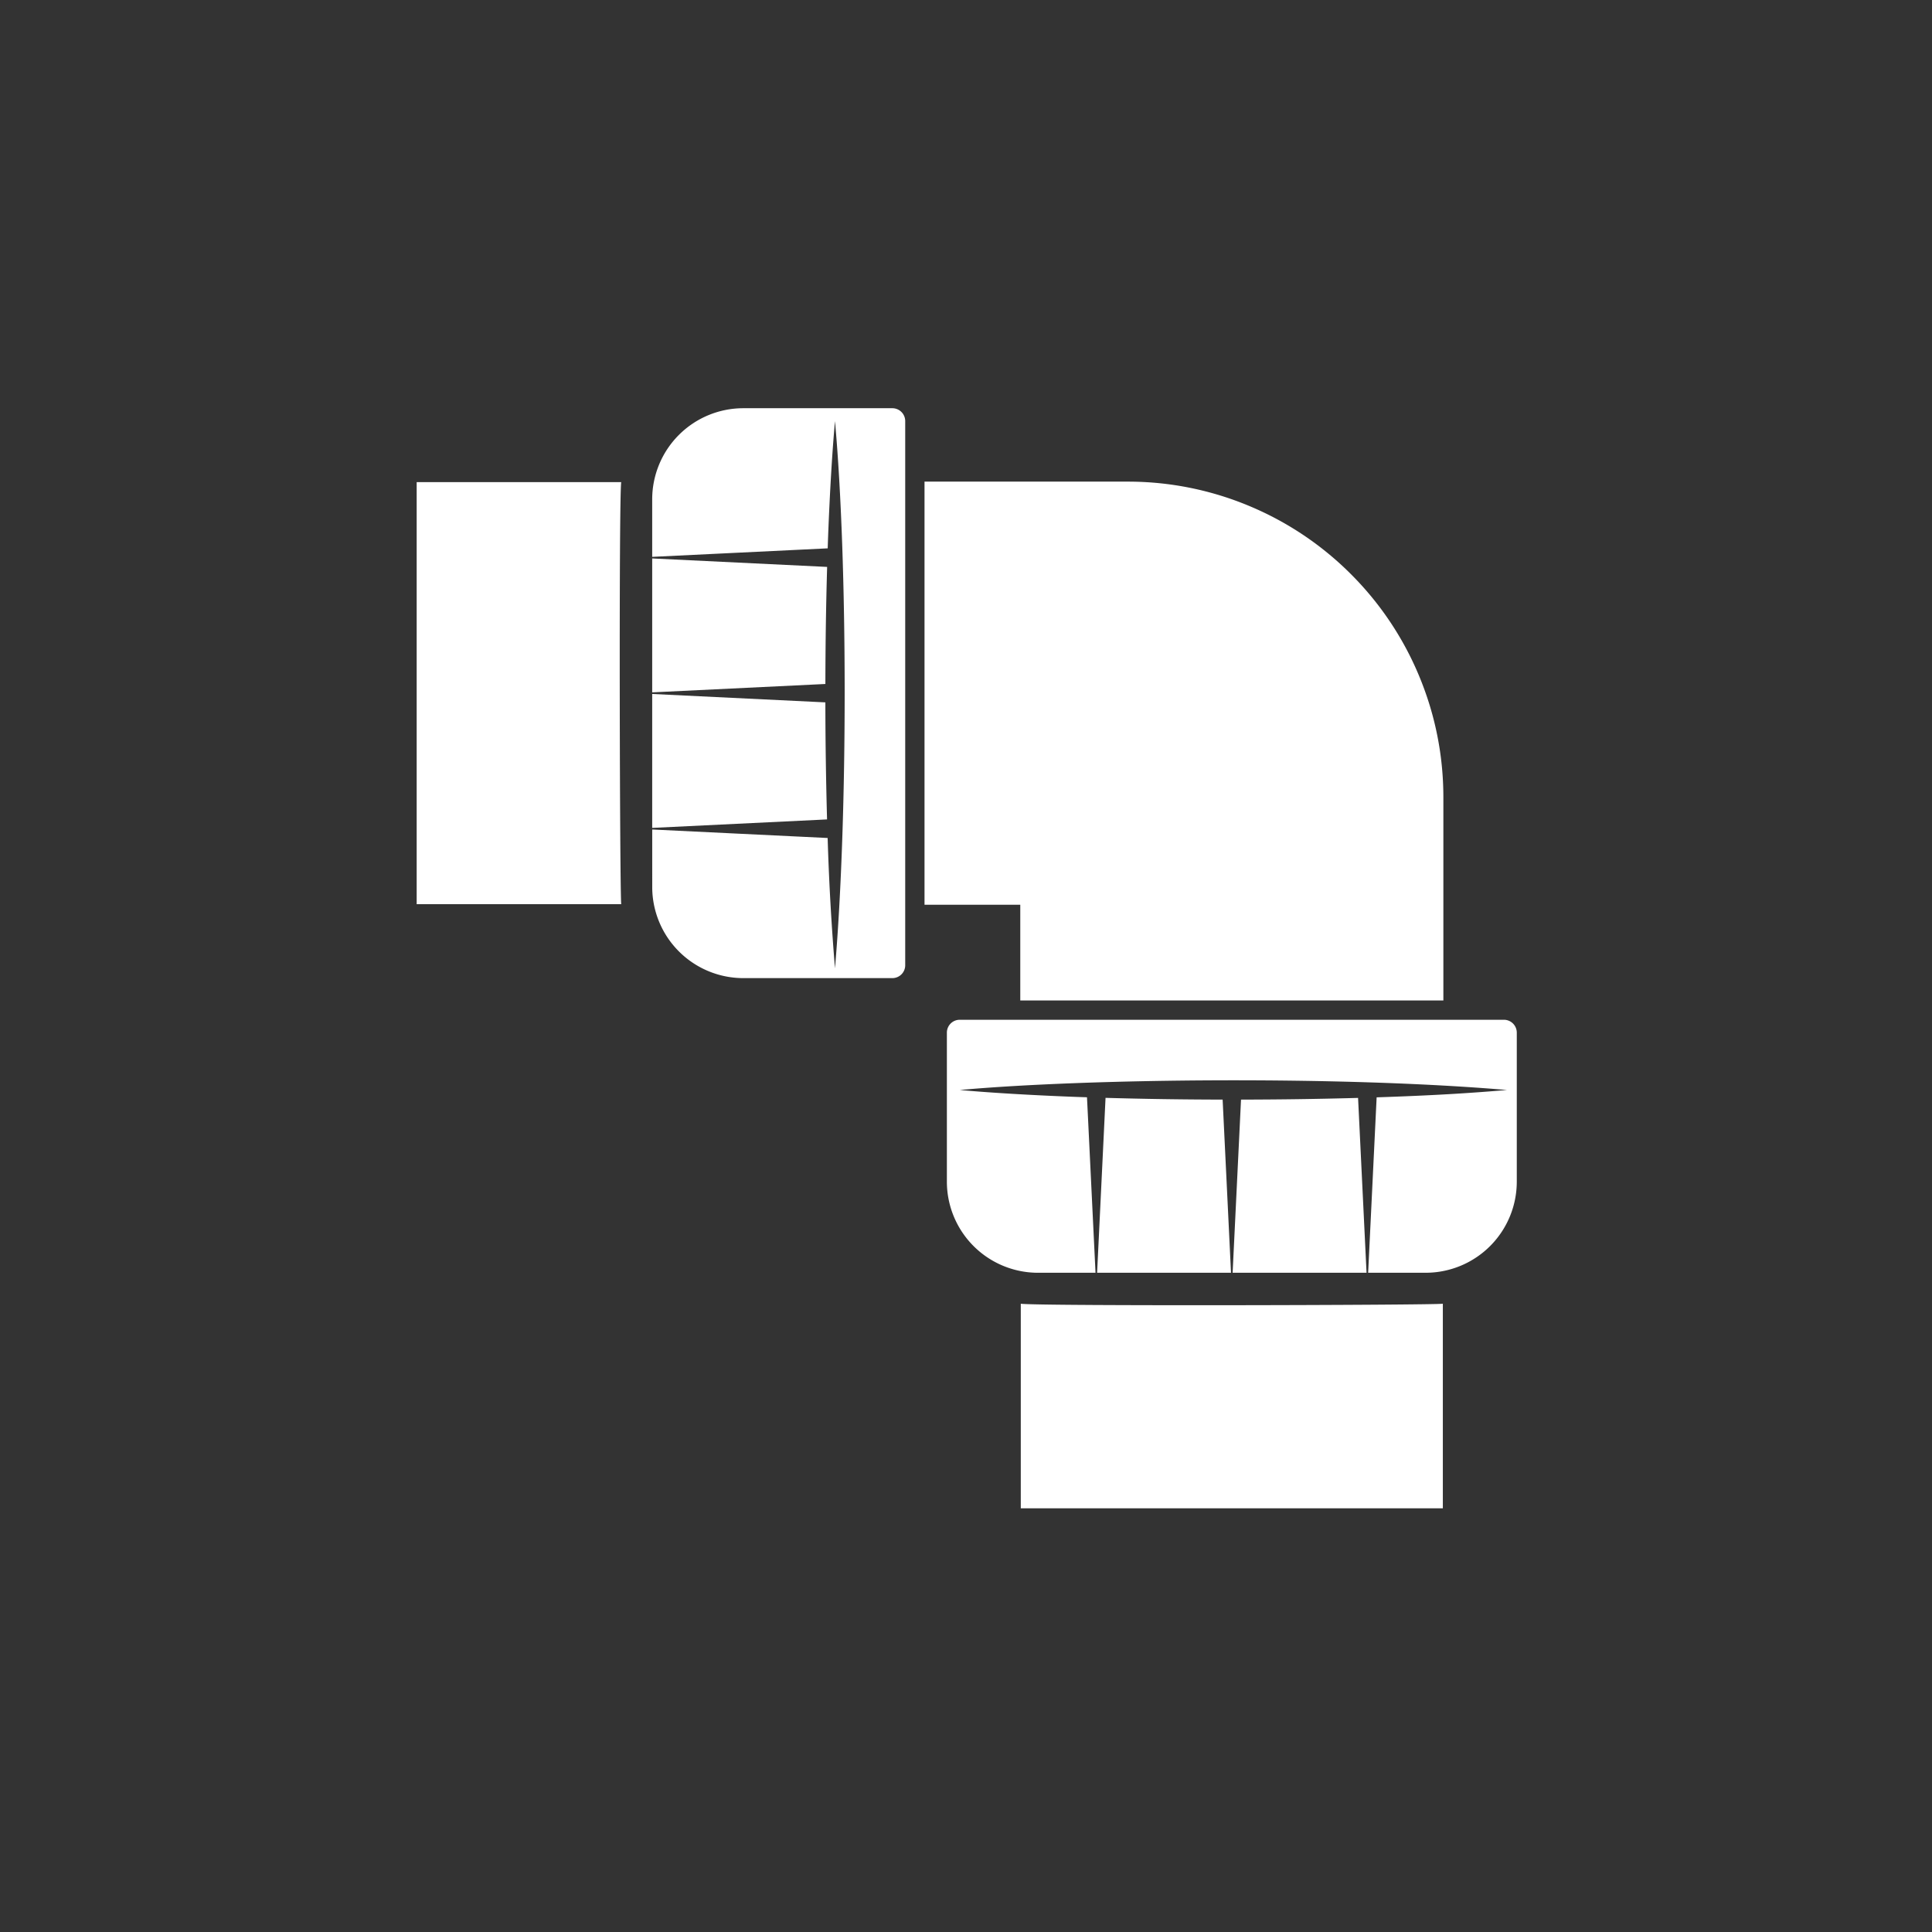
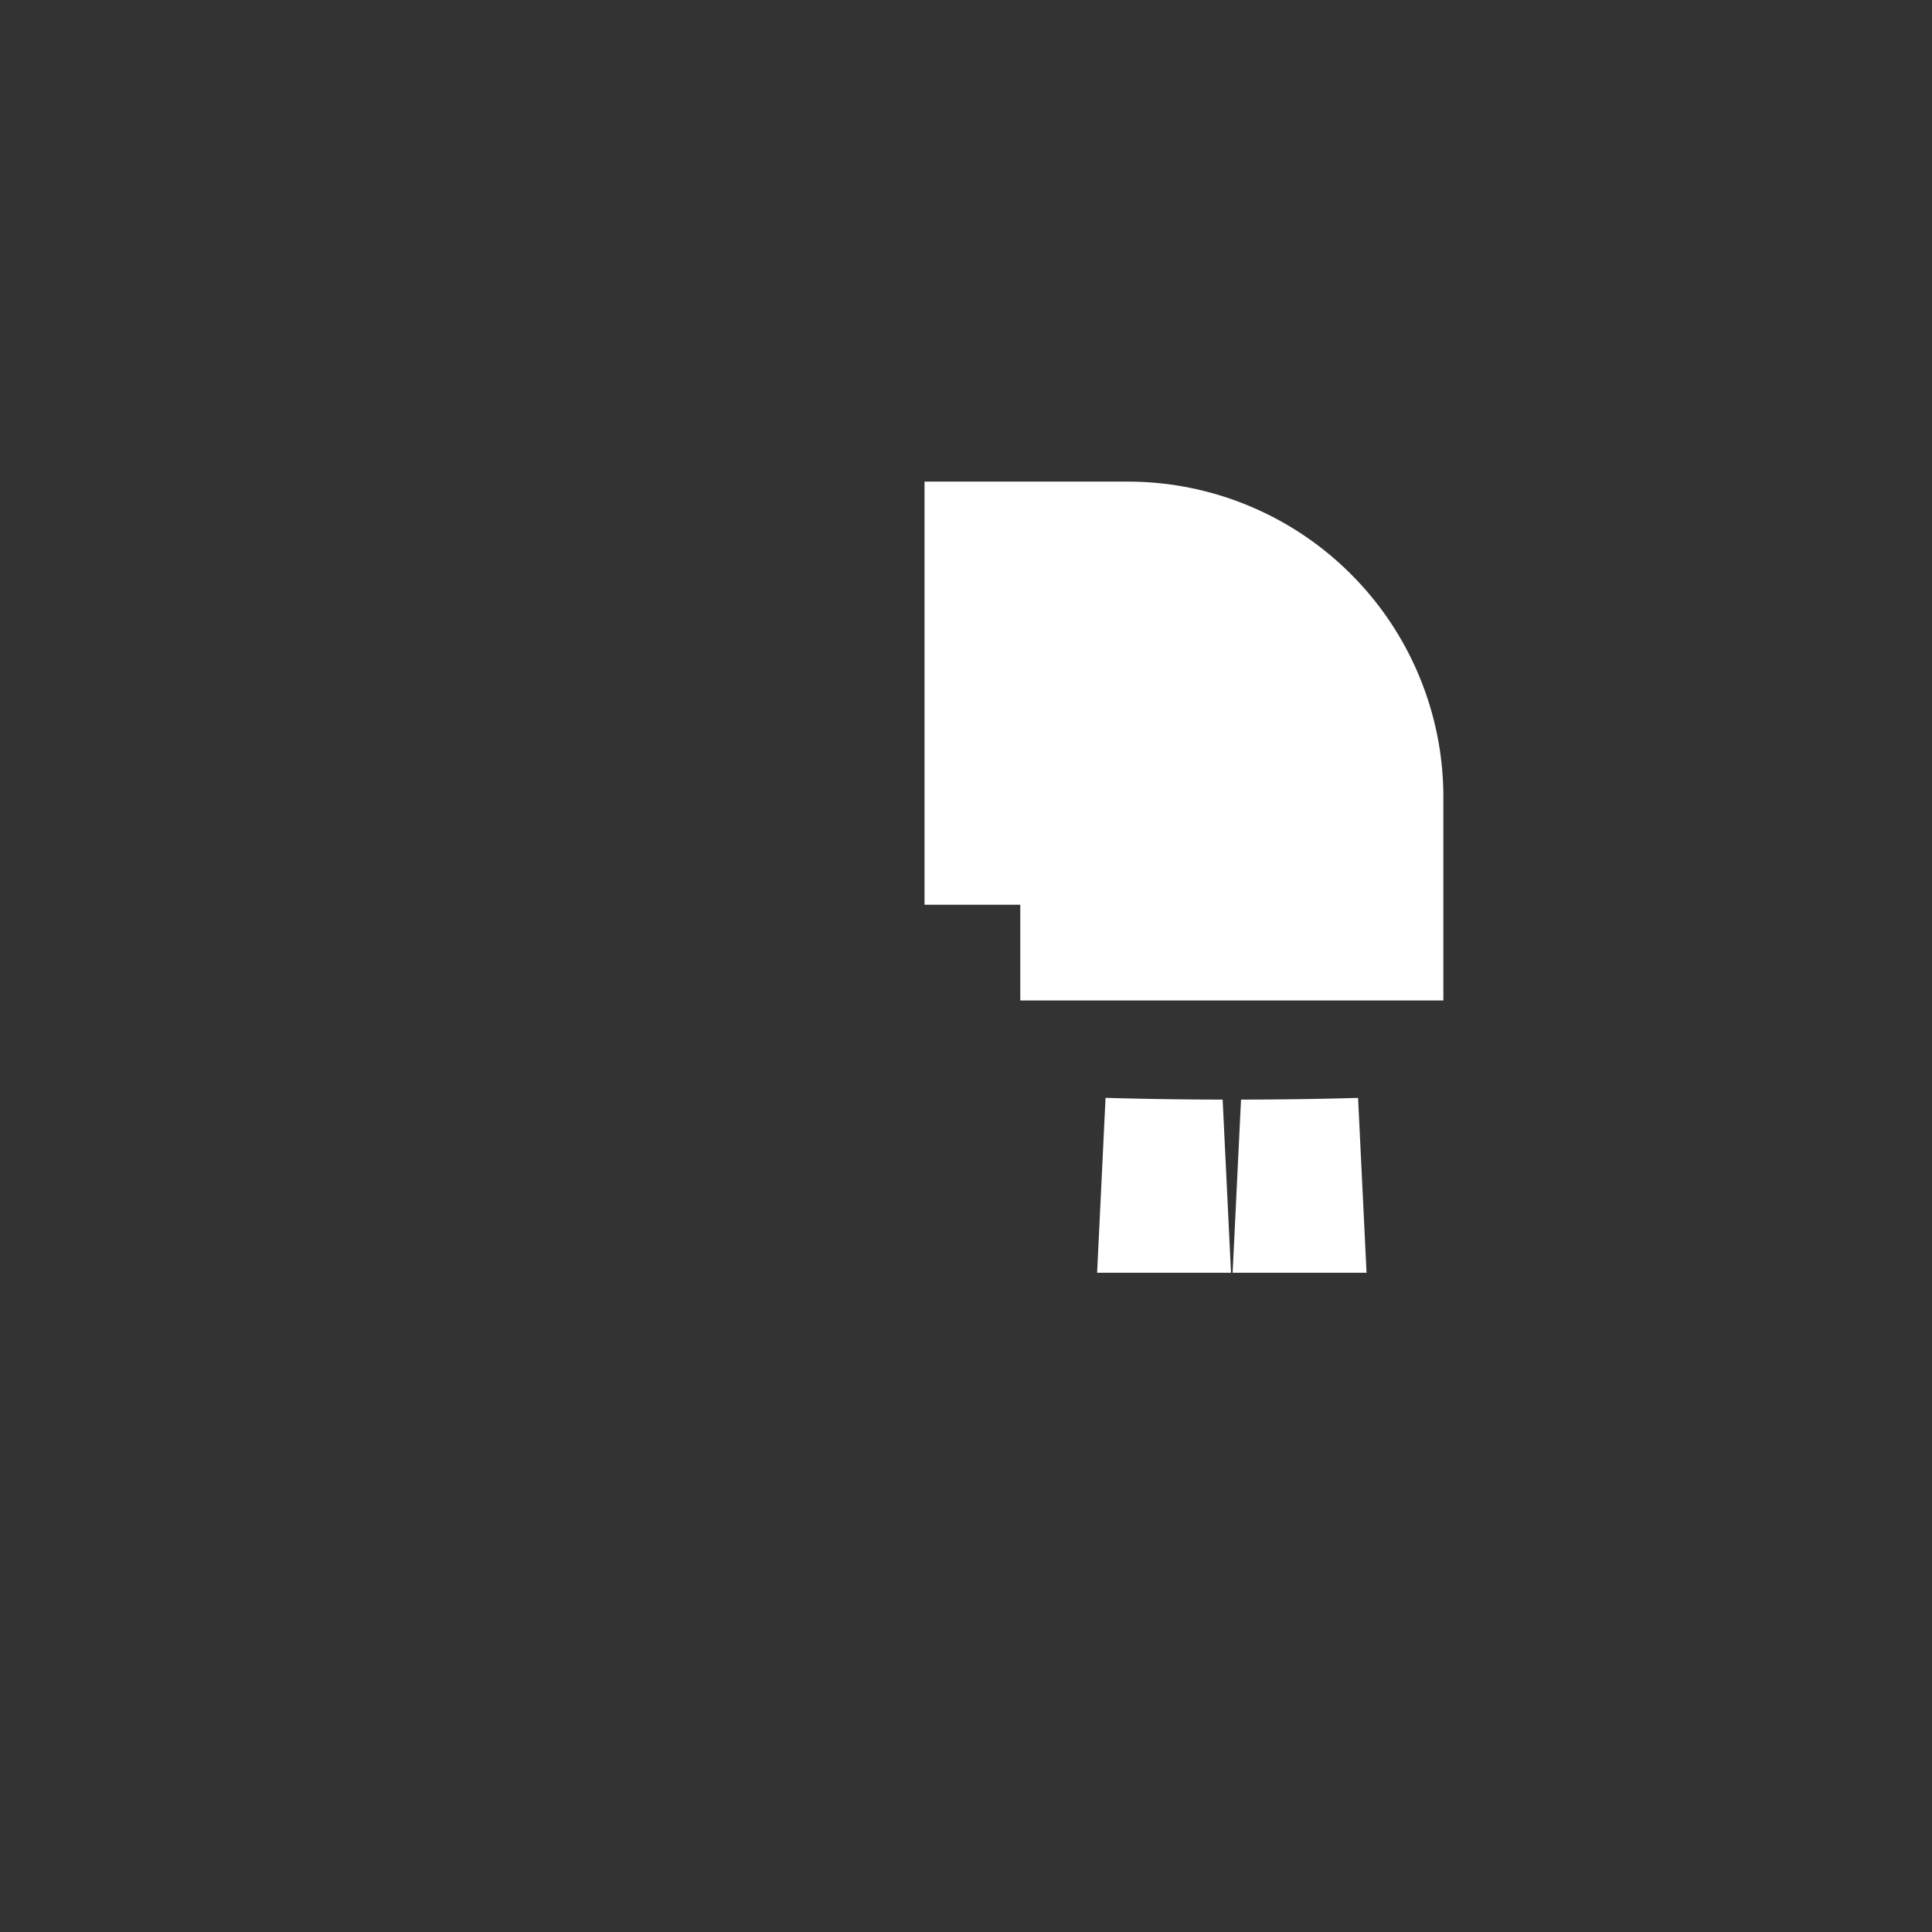
<svg xmlns="http://www.w3.org/2000/svg" width="106" height="106">
  <rect width="100%" height="100%" fill="#333333" stroke="none" />
  <g fill="#FFF">
-     <path d="M56.006 71.53v11.224h23.156V71.53c-.558.08-22.209.135-23.156 0zM34.083 26.453H22.861v23.156h11.223c-.08-.558-.135-22.209-.001-23.156zM48.958 22.397h-8.179a5.001 5.001 0 00-4.996 4.996v3.159c.269-.013 9.507-.46 9.63-.467 0-.07.121-3.906.399-6.981.697 7.708.72 21.586 0 30.024a136.853 136.853 0 01-.403-7.151l-9.625-.466.001 3.216a5.001 5.001 0 004.995 4.938h8.179a.706.706 0 00.706-.707V23.104a.707.707 0 00-.707-.707z" />
-     <path d="M45.377 44.958a244.671 244.671 0 01-.093-6.422l-9.501-.461v7.348l9.594-.465zM45.285 37.527c.004-2.141.032-4.209.096-6.423l-9.598-.465v7.348l9.502-.46zM82.513 55.95H52.657a.706.706 0 00-.706.706v8.18a5.001 5.001 0 004.995 4.995h3.16s-.466-9.625-.468-9.629c-.069 0-3.899-.121-6.981-.399 7.076-.639 20.938-.776 30.025 0-2.062.176-4.122.303-7.152.403l-.466 9.625 3.216-.001a5 5 0 004.939-4.994v-8.18a.707.707 0 00-.706-.706z" />
    <path d="M74.511 60.237c-2.441.067-4.28.088-6.422.094l-.461 9.5h7.348l-.465-9.594zM67.08 60.33a233.359 233.359 0 01-6.424-.096c-.018.379-.444 9.224-.463 9.597h7.347l-.46-9.501zM55.978 54.892h23.213V43.75c0-2.333-.46-4.604-1.366-6.747a17.242 17.242 0 00-3.708-5.504 17.275 17.275 0 00-5.504-3.708 17.238 17.238 0 00-6.747-1.366H50.724v23.214h5.254v5.253z" />
  </g>
</svg>